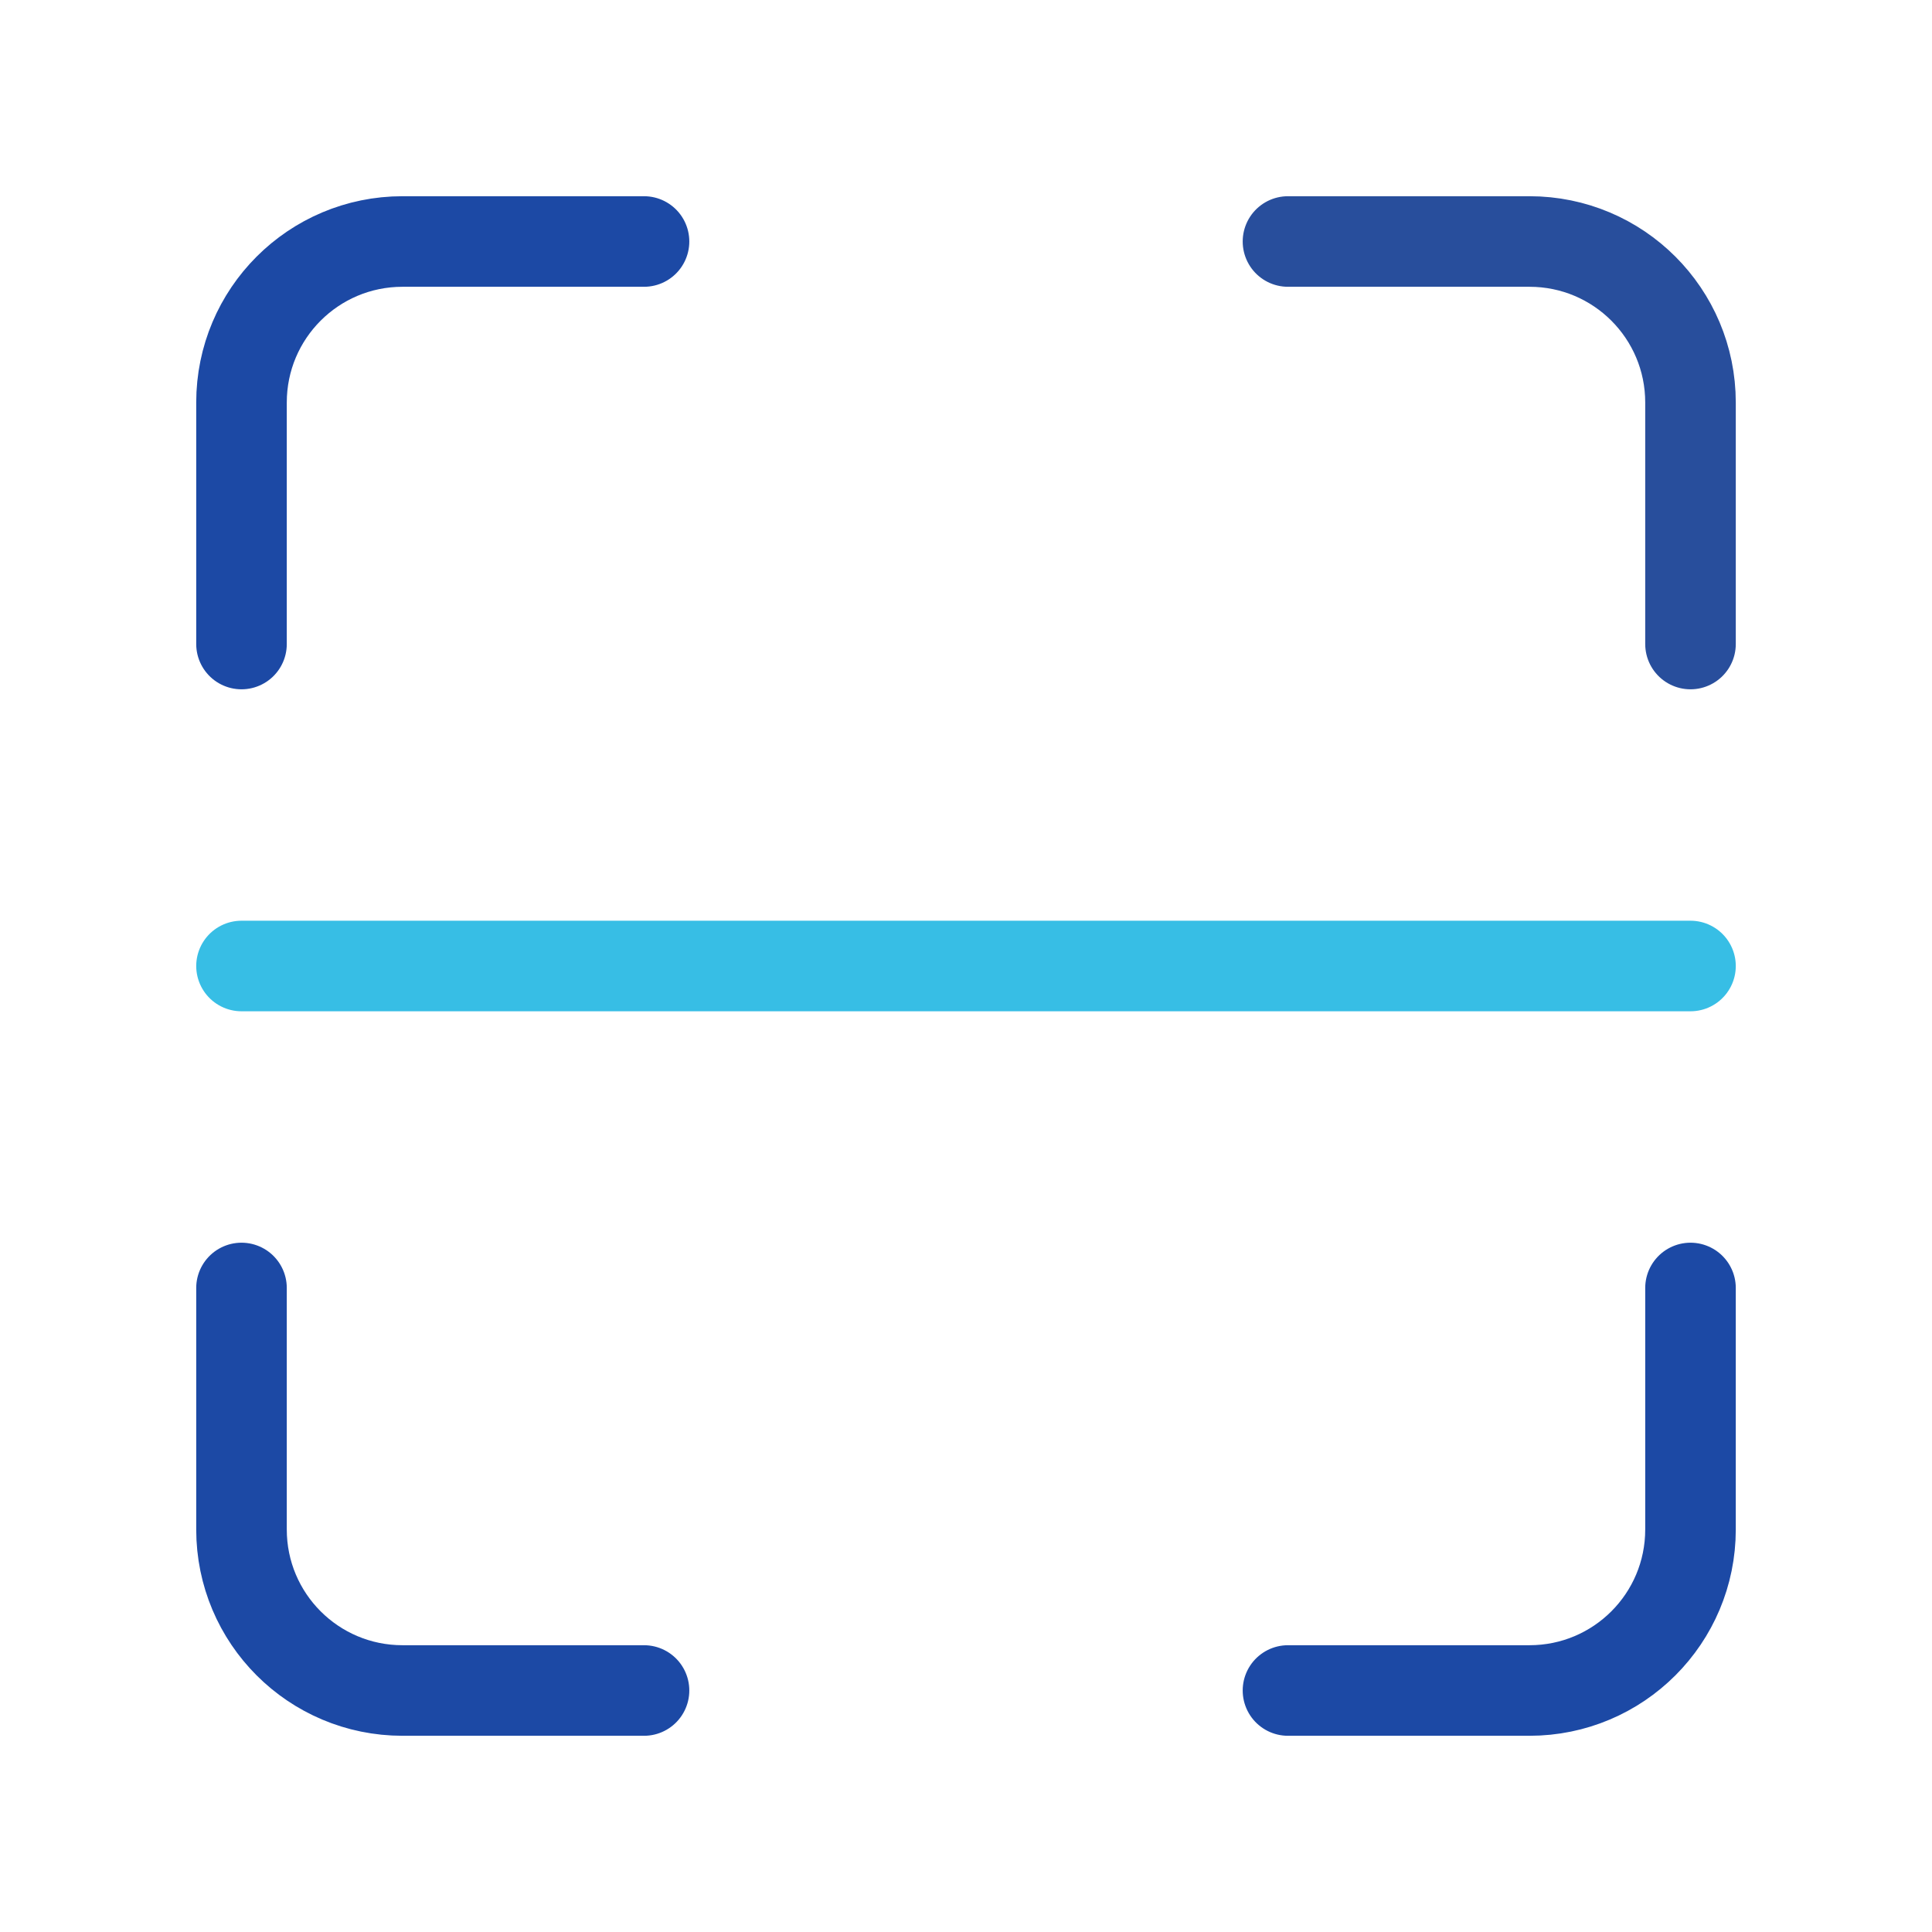
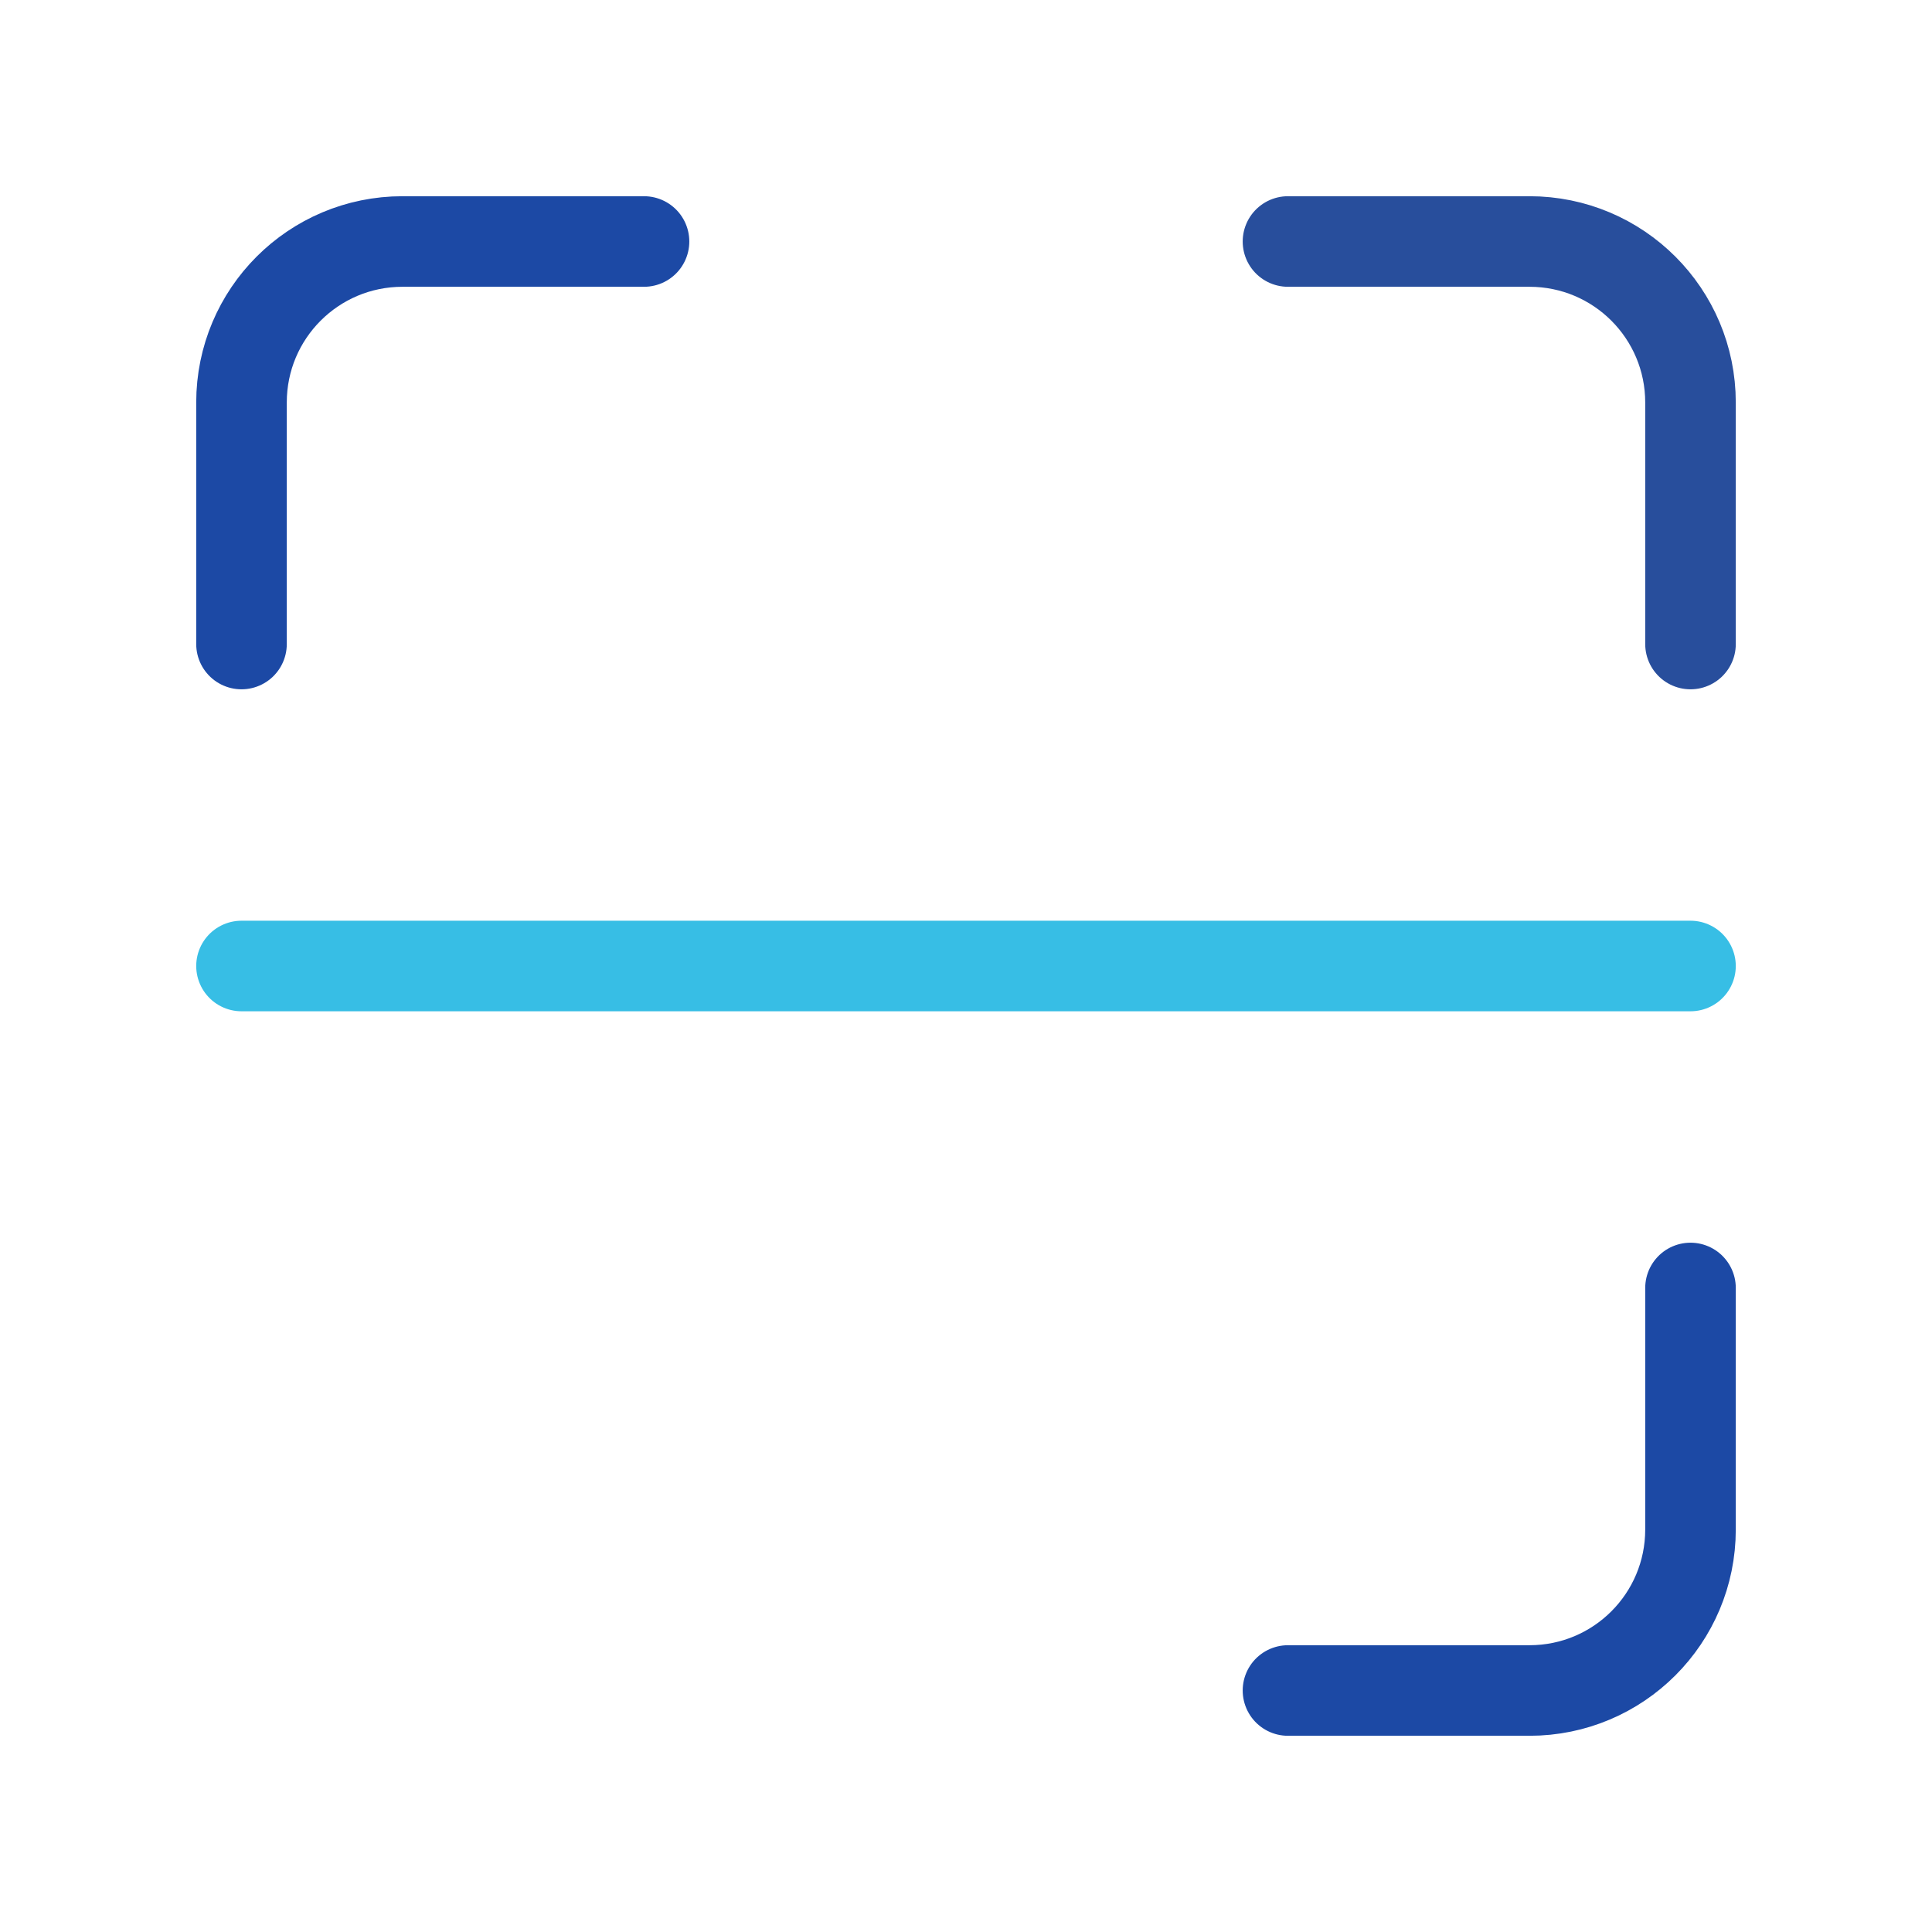
<svg xmlns="http://www.w3.org/2000/svg" width="32" height="32" viewBox="0 0 32 32" fill="none">
  <path opacity="0.9" d="M28 10.667V6.667C28 5.193 26.807 4 25.333 4H21.333" stroke="#113B91" stroke-width="1.5" stroke-linecap="round" stroke-linejoin="round" />
  <path d="M10.667 4H6.667C5.193 4 4 5.193 4 6.667V10.667" stroke="#1C49A5" stroke-width="1.5" stroke-linecap="round" stroke-linejoin="round" />
-   <path d="M4 21.333V25.333C4 26.807 5.193 28 6.667 28H10.667" stroke="#1C49A5" stroke-width="1.5" stroke-linecap="round" stroke-linejoin="round" />
  <path d="M21.333 28H25.333C26.807 28 28 26.807 28 25.333V21.333" stroke="#1C49A5" stroke-width="1.5" stroke-linecap="round" stroke-linejoin="round" />
  <path d="M4 16H28" stroke="#37BEE5" stroke-width="1.5" stroke-linecap="round" stroke-linejoin="round" />
</svg>